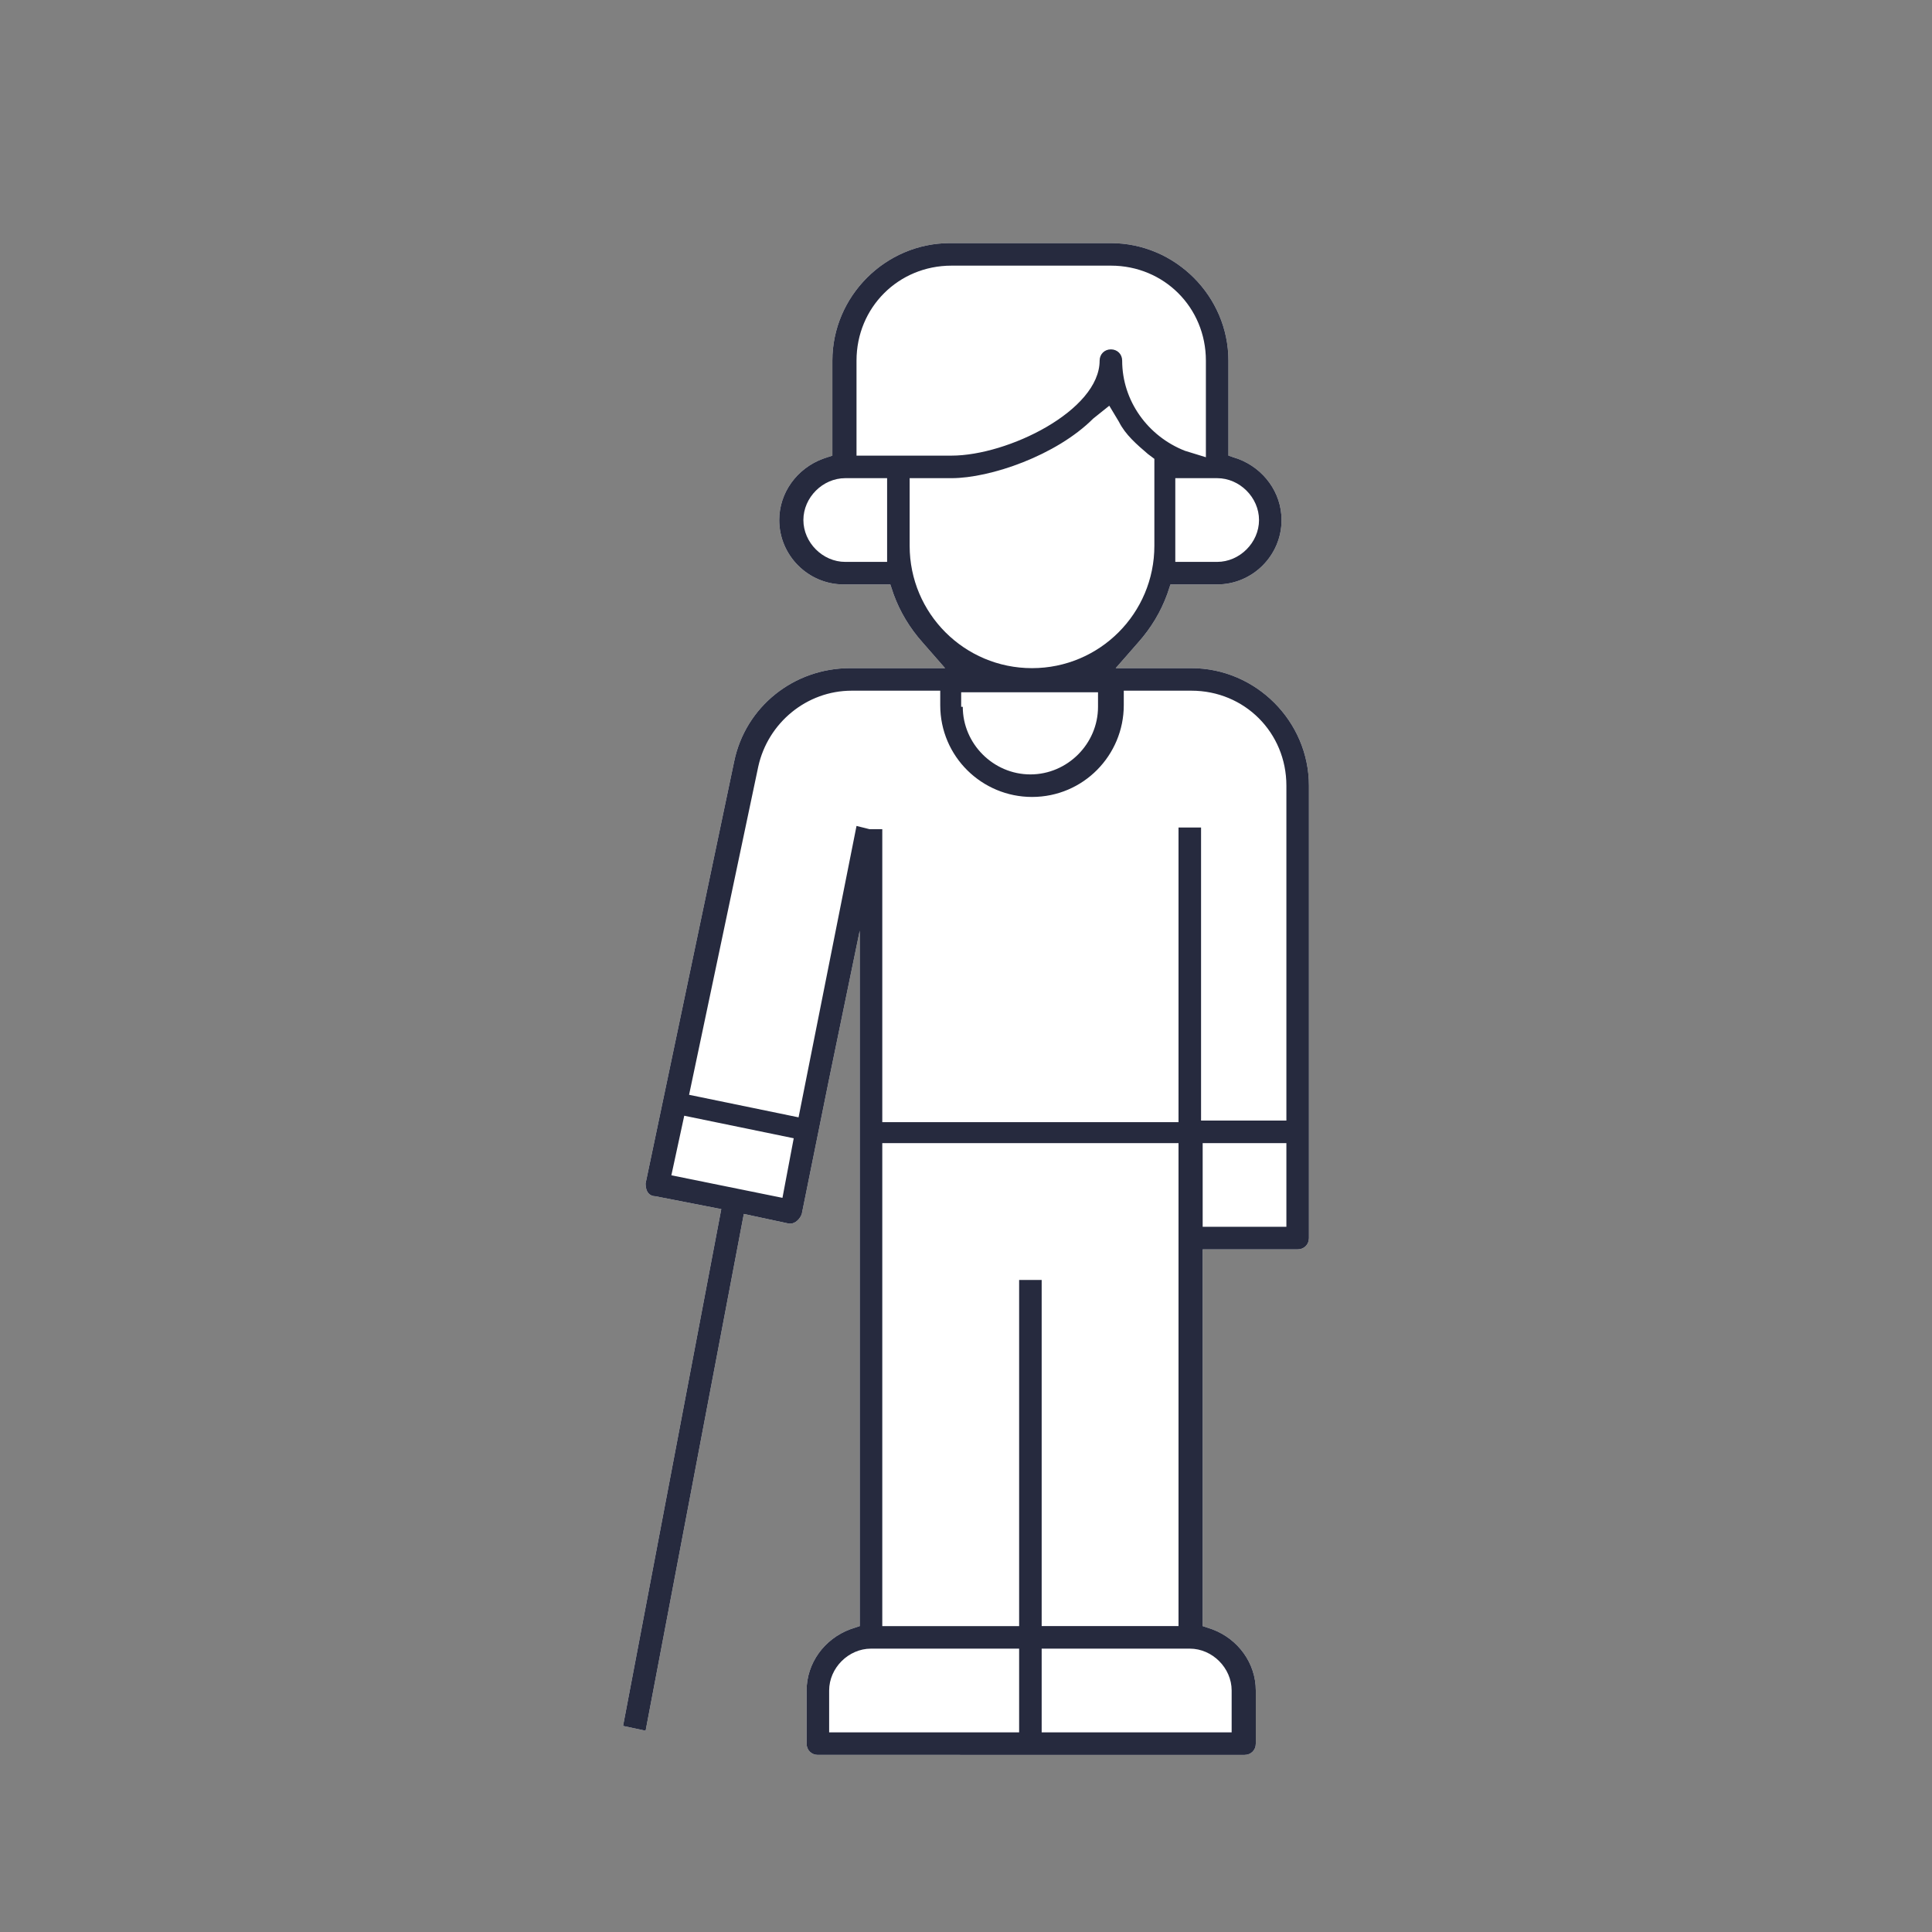
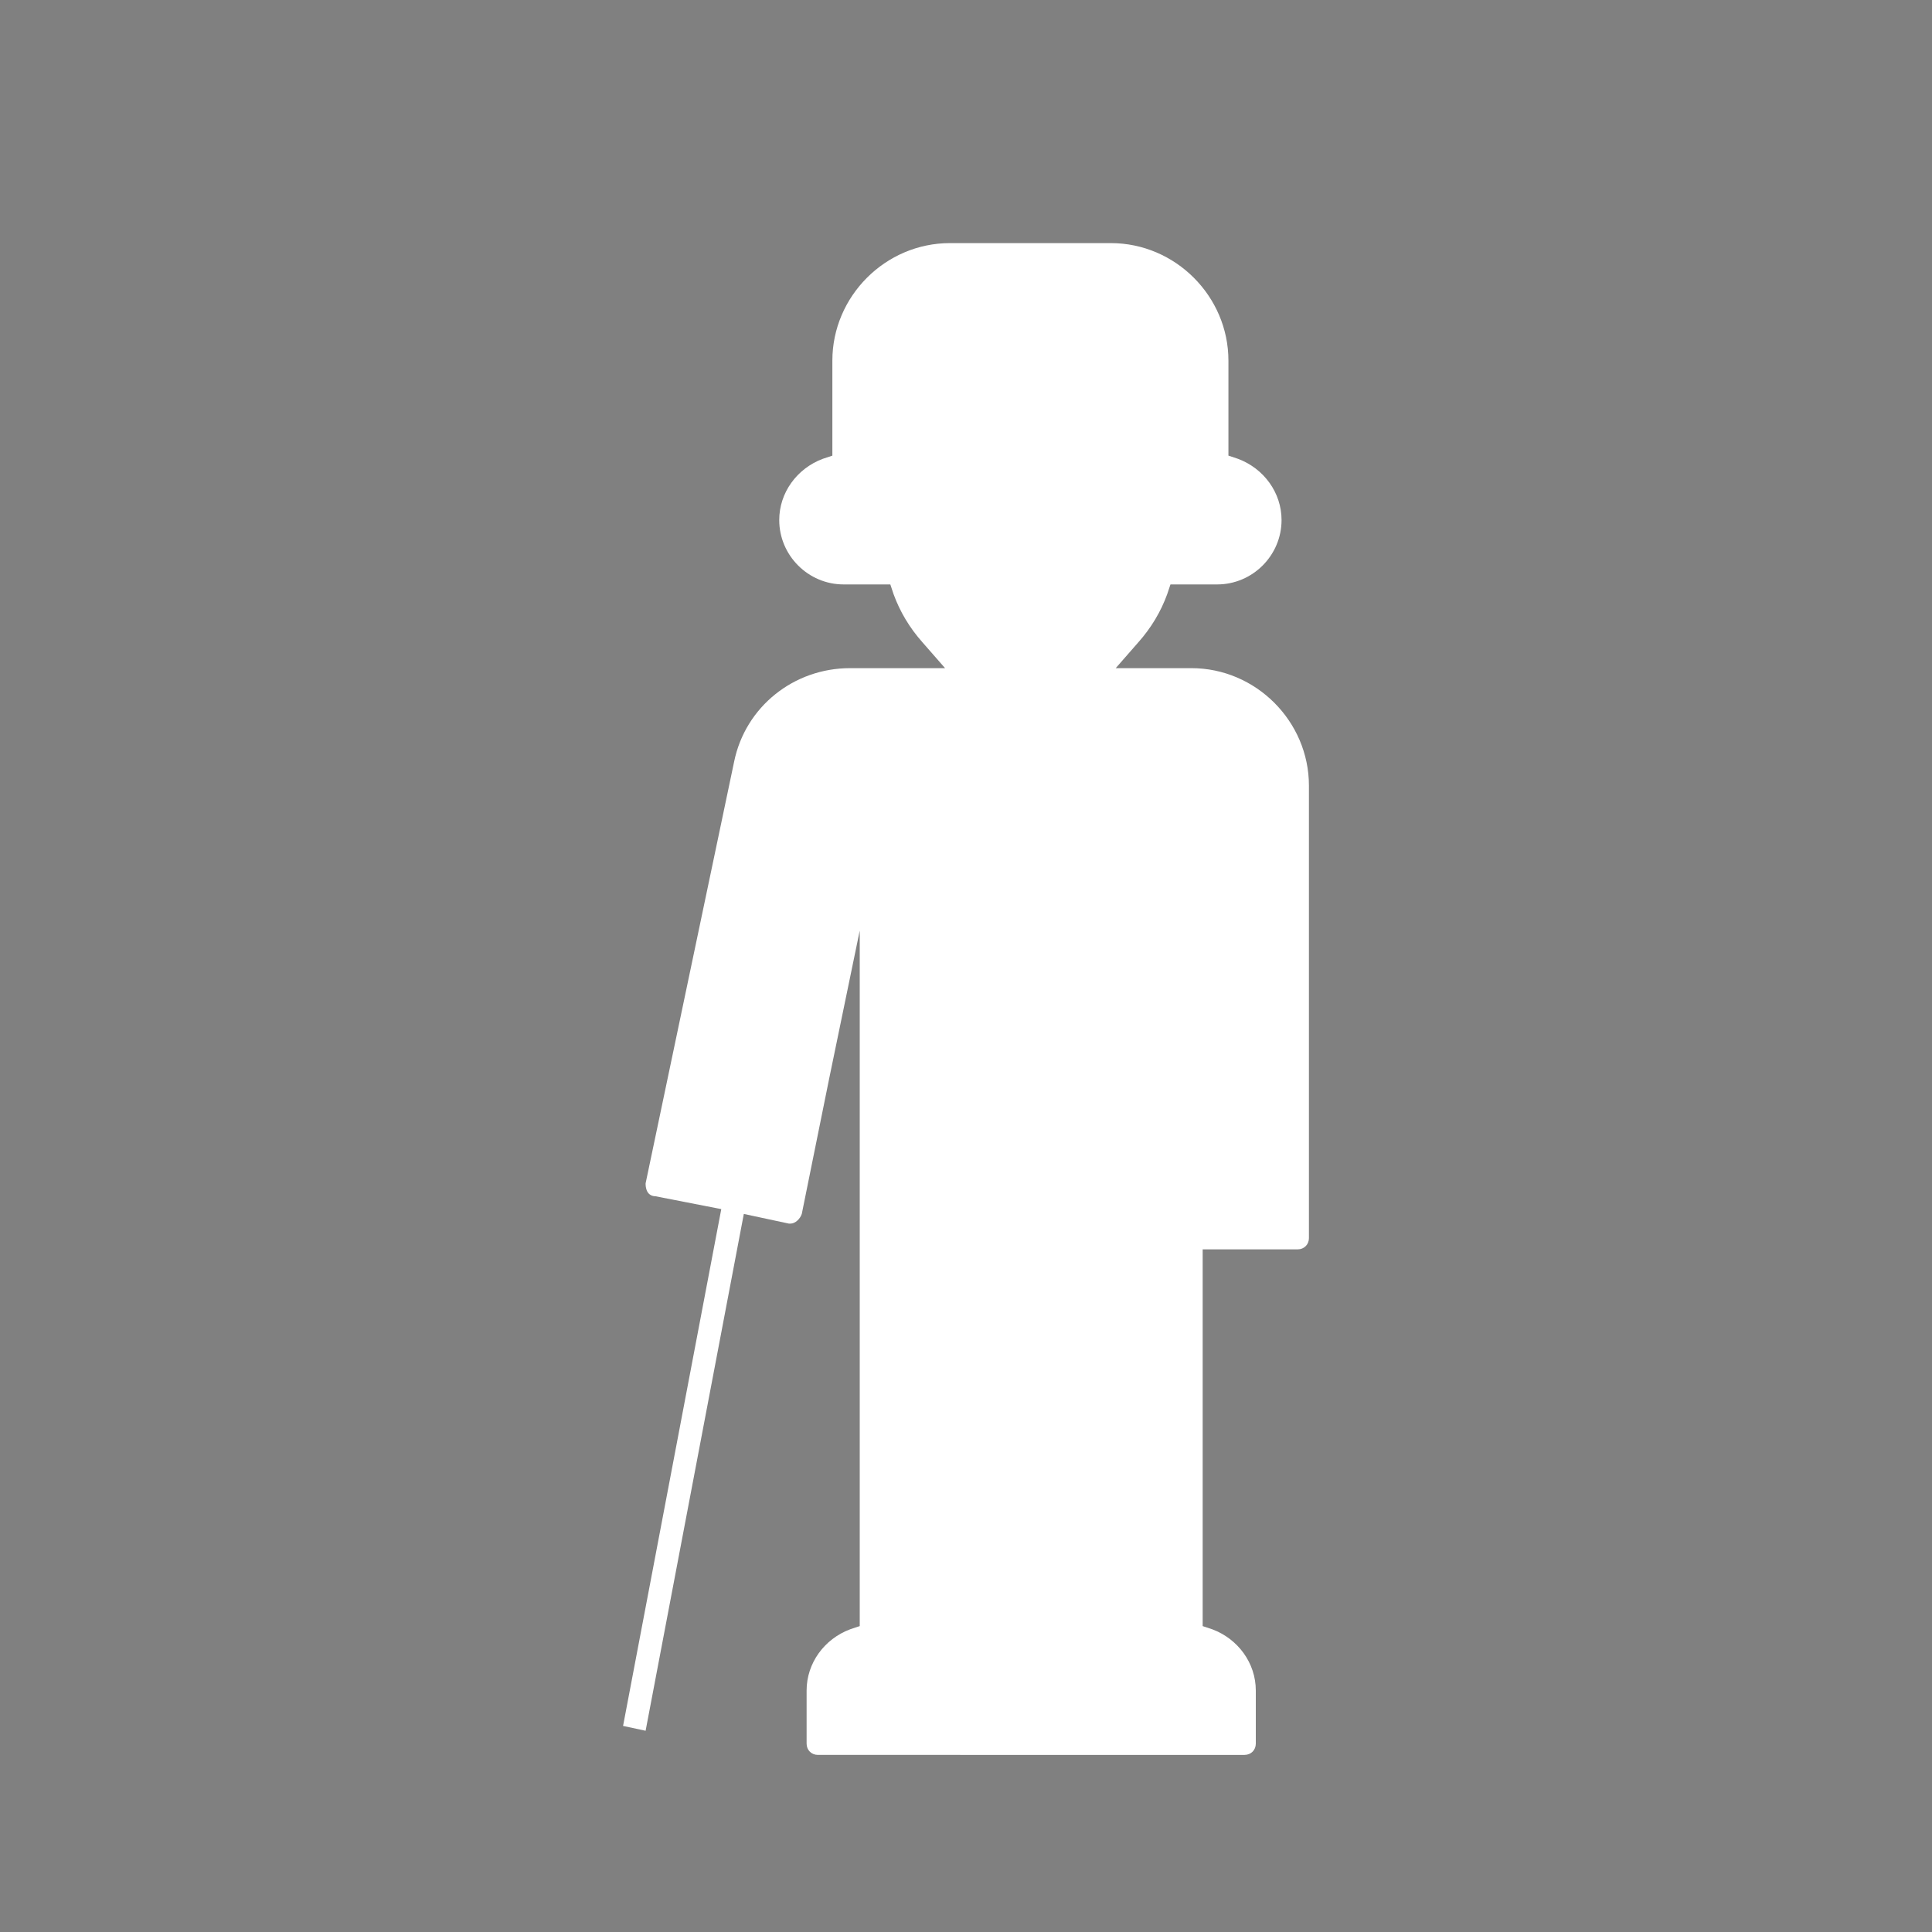
<svg xmlns="http://www.w3.org/2000/svg" viewBox="0 0 120 120" style="enable-background:new 0 0 120 120" xml:space="preserve">
  <rect x="0" y="0" width="120" height="120" fill="#808080" stroke="none" />
  <path d="M50.8 109c-.4 0-.7-.3-.7-.7V105c0-1.7 1.1-3.2 2.7-3.8l.6-.2V57.8L51.5 67l-1.7 8.4c-.1.3-.4.6-.7.6H49l-2.8-.6-6.1 32.1-1.4-.3 6.1-32.1-4.1-.8c-.2 0-.4-.1-.5-.3-.1-.2-.1-.4-.1-.5l5.5-26.2c.7-3.4 3.7-5.8 7.2-5.8h5.9l-1.4-1.6c-.8-.9-1.4-1.9-1.8-3l-.2-.6h-2.9c-2.2 0-4-1.8-4-4 0-1.7 1.1-3.2 2.7-3.8l.6-.2v-5.9c0-4 3.3-7.3 7.3-7.3h10c4 0 7.3 3.3 7.3 7.3v5.9l.6.2c1.6.6 2.7 2.1 2.7 3.8 0 2.2-1.8 4-4 4h-2.9l-.2.6c-.4 1.1-1 2.1-1.8 3l-1.4 1.6H74c4 0 7.3 3.3 7.3 7.3v28.1c0 .4-.3.7-.7.7h-5.9V101l.6.2c1.6.6 2.7 2.1 2.7 3.8v3.3c0 .4-.3.7-.7.7H50.8z" style="fill:#fff" />
-   <path d="M50.8 109c-.4 0-.7-.3-.7-.7V105c0-1.7 1.1-3.2 2.7-3.8l.6-.2V57.8L51.5 67l-1.7 8.4c-.1.3-.4.6-.7.6H49l-2.8-.6-6.1 32.1-1.4-.3 6.1-32.1-4.1-.8c-.2 0-.4-.1-.5-.3-.1-.2-.1-.4-.1-.5l5.5-26.2c.7-3.4 3.7-5.8 7.2-5.8h5.9l-1.4-1.6c-.8-.9-1.4-1.9-1.8-3l-.2-.6h-2.9c-2.2 0-4-1.8-4-4 0-1.7 1.1-3.2 2.7-3.8l.6-.2v-5.9c0-4 3.3-7.3 7.3-7.3h10c4 0 7.3 3.3 7.3 7.3v5.9l.6.2c1.6.6 2.7 2.1 2.7 3.8 0 2.2-1.8 4-4 4h-2.9l-.2.6c-.4 1.1-1 2.1-1.8 3l-1.4 1.6H74c4 0 7.3 3.3 7.3 7.3v28.1c0 .4-.3.7-.7.7h-5.9V101l.6.2c1.6.6 2.7 2.1 2.7 3.8v3.3c0 .4-.3.7-.7.7H50.8zm13.9-1.4h11.8V105c0-1.4-1.2-2.6-2.6-2.6h-9.2v5.2zm-10.6-5.2c-1.4 0-2.6 1.2-2.6 2.6v2.6h11.8v-5.2h-9.2zm10.6-1.4h8.5V71H54.8v30h8.5V79.5h1.4V101zm10-24.8h5.2V71h-5.2v5.2zm-33-3.2 6.9 1.4.7-3.7-6.8-1.4-.8 3.7zm33-3.4h5.2V48.8c0-3.3-2.6-5.9-5.9-5.9h-4.2v.9c0 3.1-2.5 5.7-5.7 5.7-3.1 0-5.7-2.5-5.7-5.7v-.9h-5.5c-2.8 0-5.2 2-5.8 4.7L42.8 68l6.8 1.4 3.6-18.1.8.2h.8v18.2h18.4V51.4h1.4v18.2zM59.8 43.9c0 2.3 1.9 4.2 4.2 4.2 2.3 0 4.2-1.9 4.2-4.2V43h-8.5v.9zm-3.3-10c0 4.2 3.4 7.6 7.6 7.6 4.2 0 7.6-3.4 7.6-7.6v-5.4l-.4-.3c-.7-.6-1.4-1.2-1.8-2l-.6-1-1 .8c-2.3 2.3-6.4 3.7-8.8 3.7h-2.6v4.2zm16.5 1h2.6c1.4 0 2.6-1.2 2.6-2.6 0-1.4-1.2-2.6-2.6-2.6H73v5.2zm-20.5-5.2c-1.4 0-2.6 1.2-2.6 2.6 0 1.4 1.2 2.6 2.6 2.6h2.6v-5.2h-2.6zm16.5-8c.4 0 .7.3.7.7 0 2.5 1.6 4.7 3.9 5.6l1.3.4v-6c0-3.3-2.6-5.9-5.9-5.9h-9.9c-3.3 0-5.9 2.6-5.9 5.9v5.9h5.9c3.5 0 9.2-2.8 9.2-5.9 0-.4.3-.7.7-.7z" style="fill:#262a3e" />
</svg>